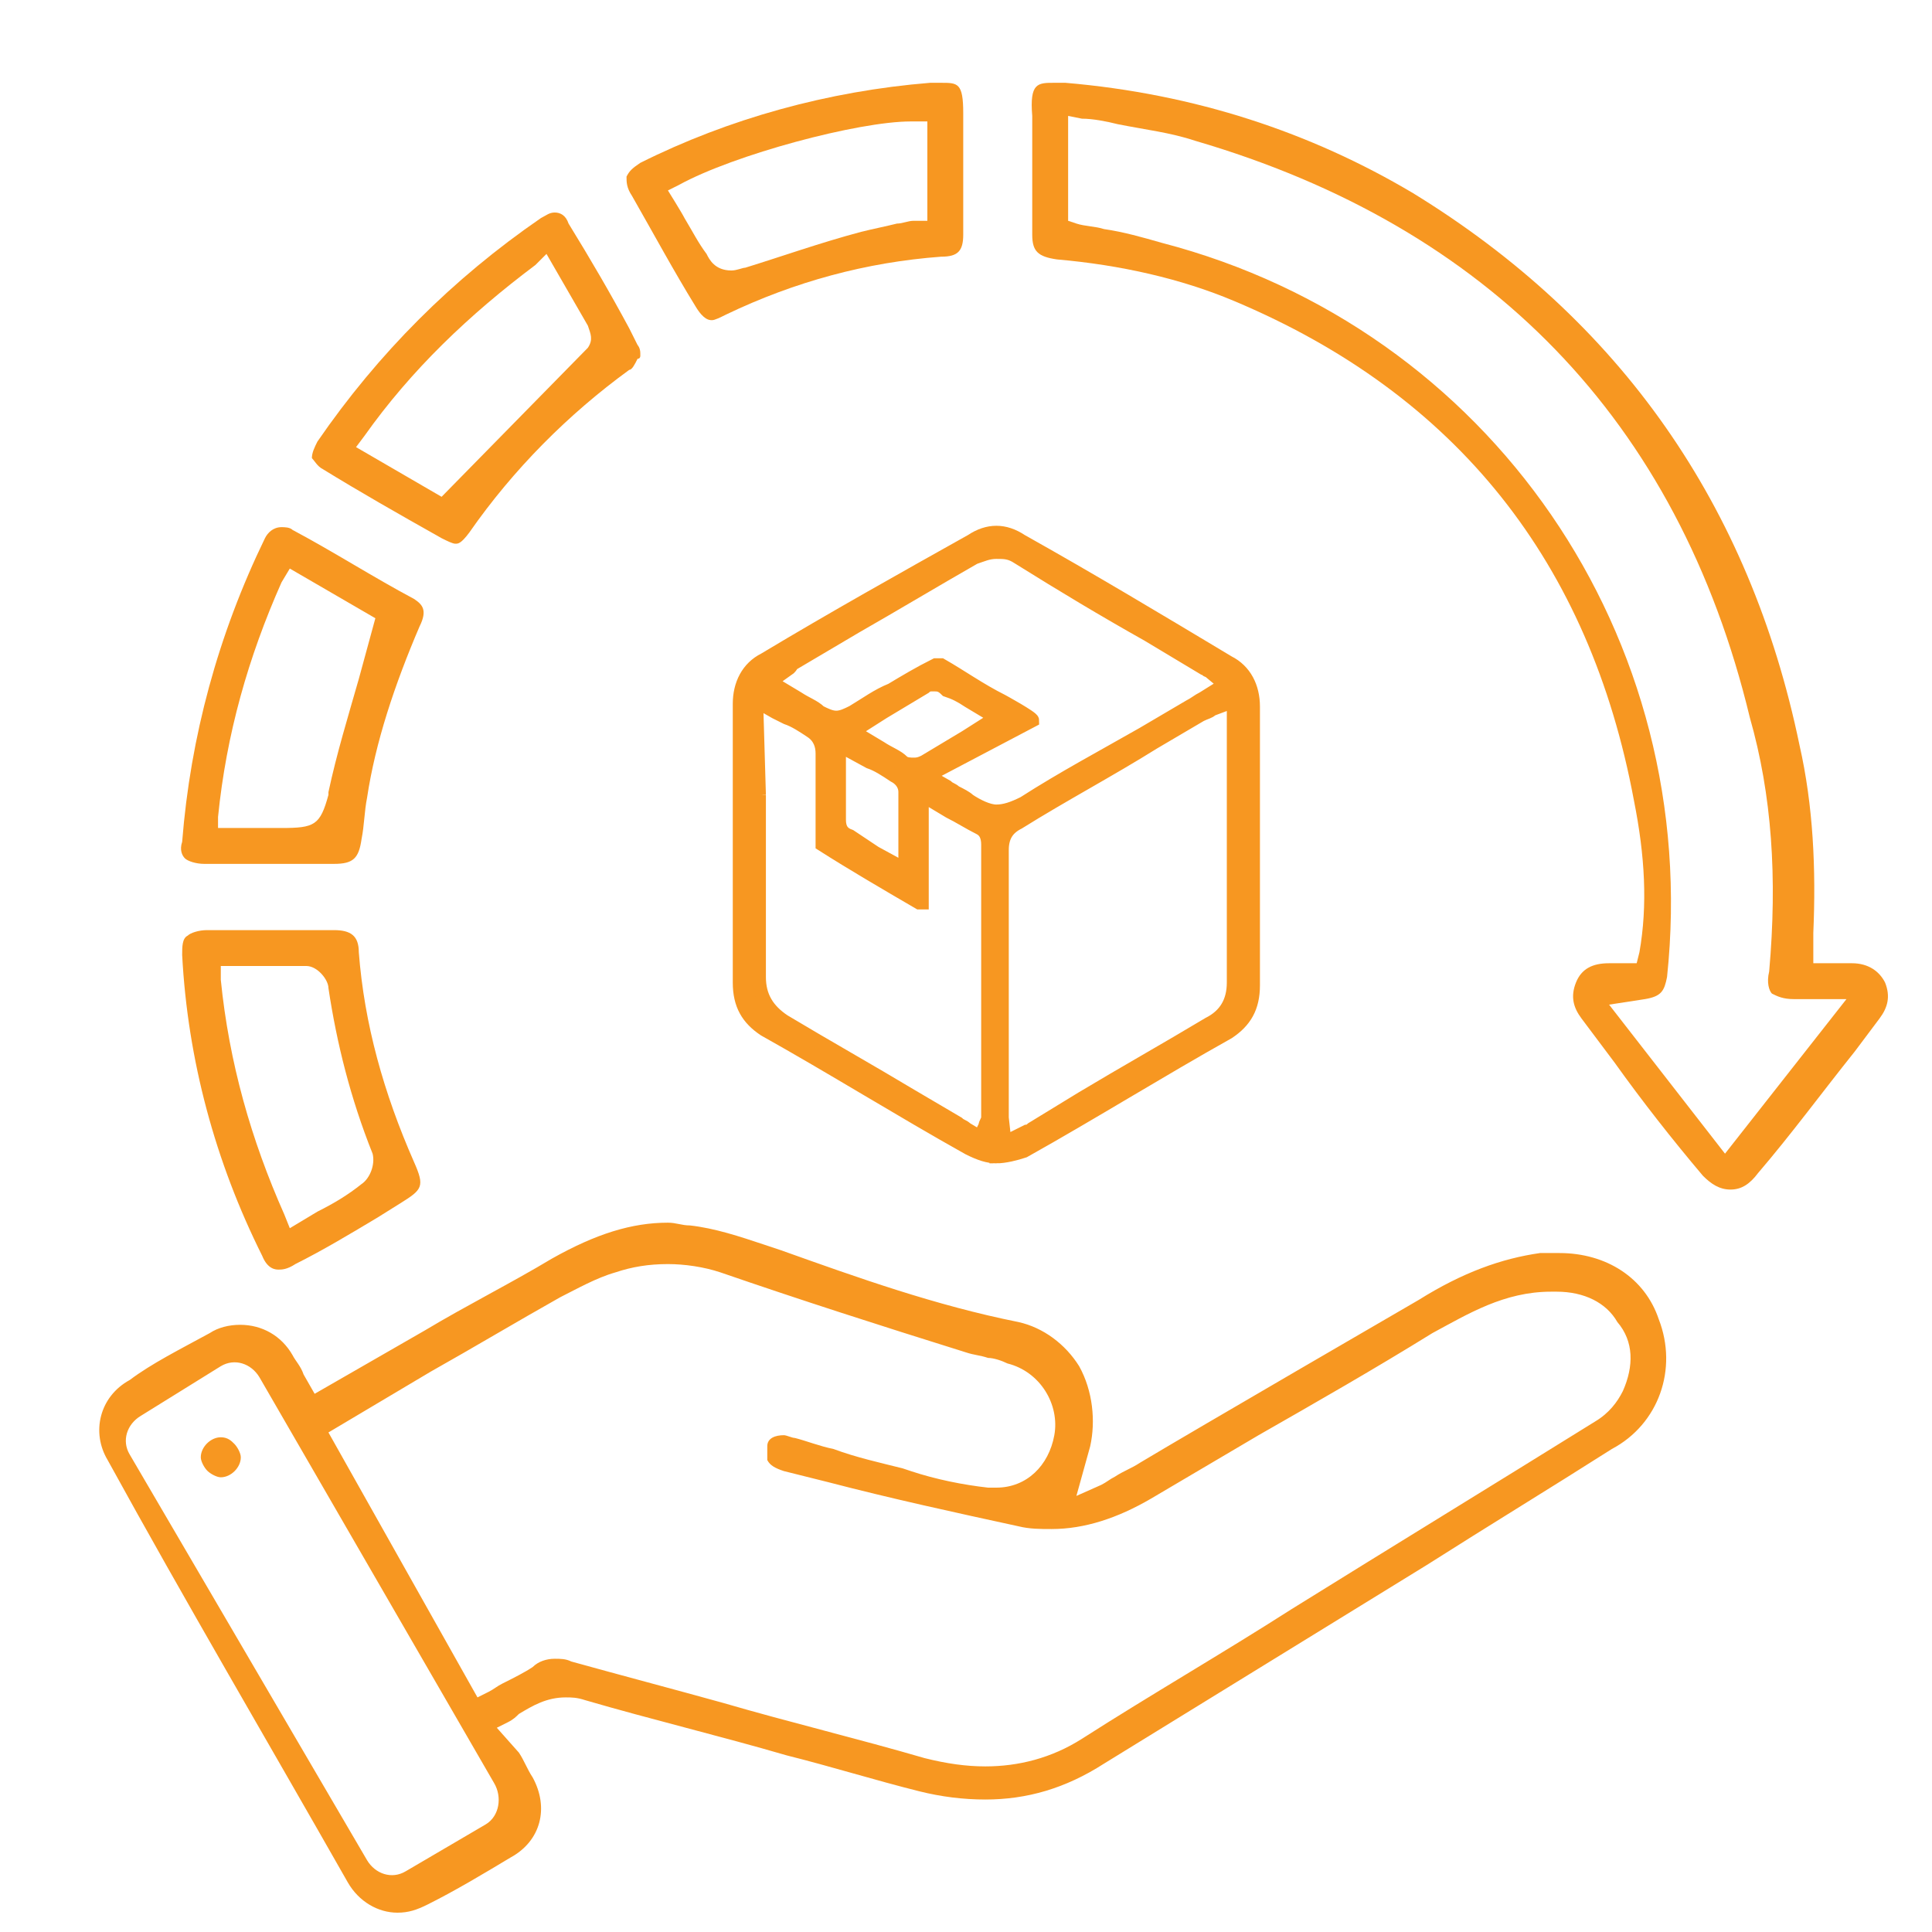
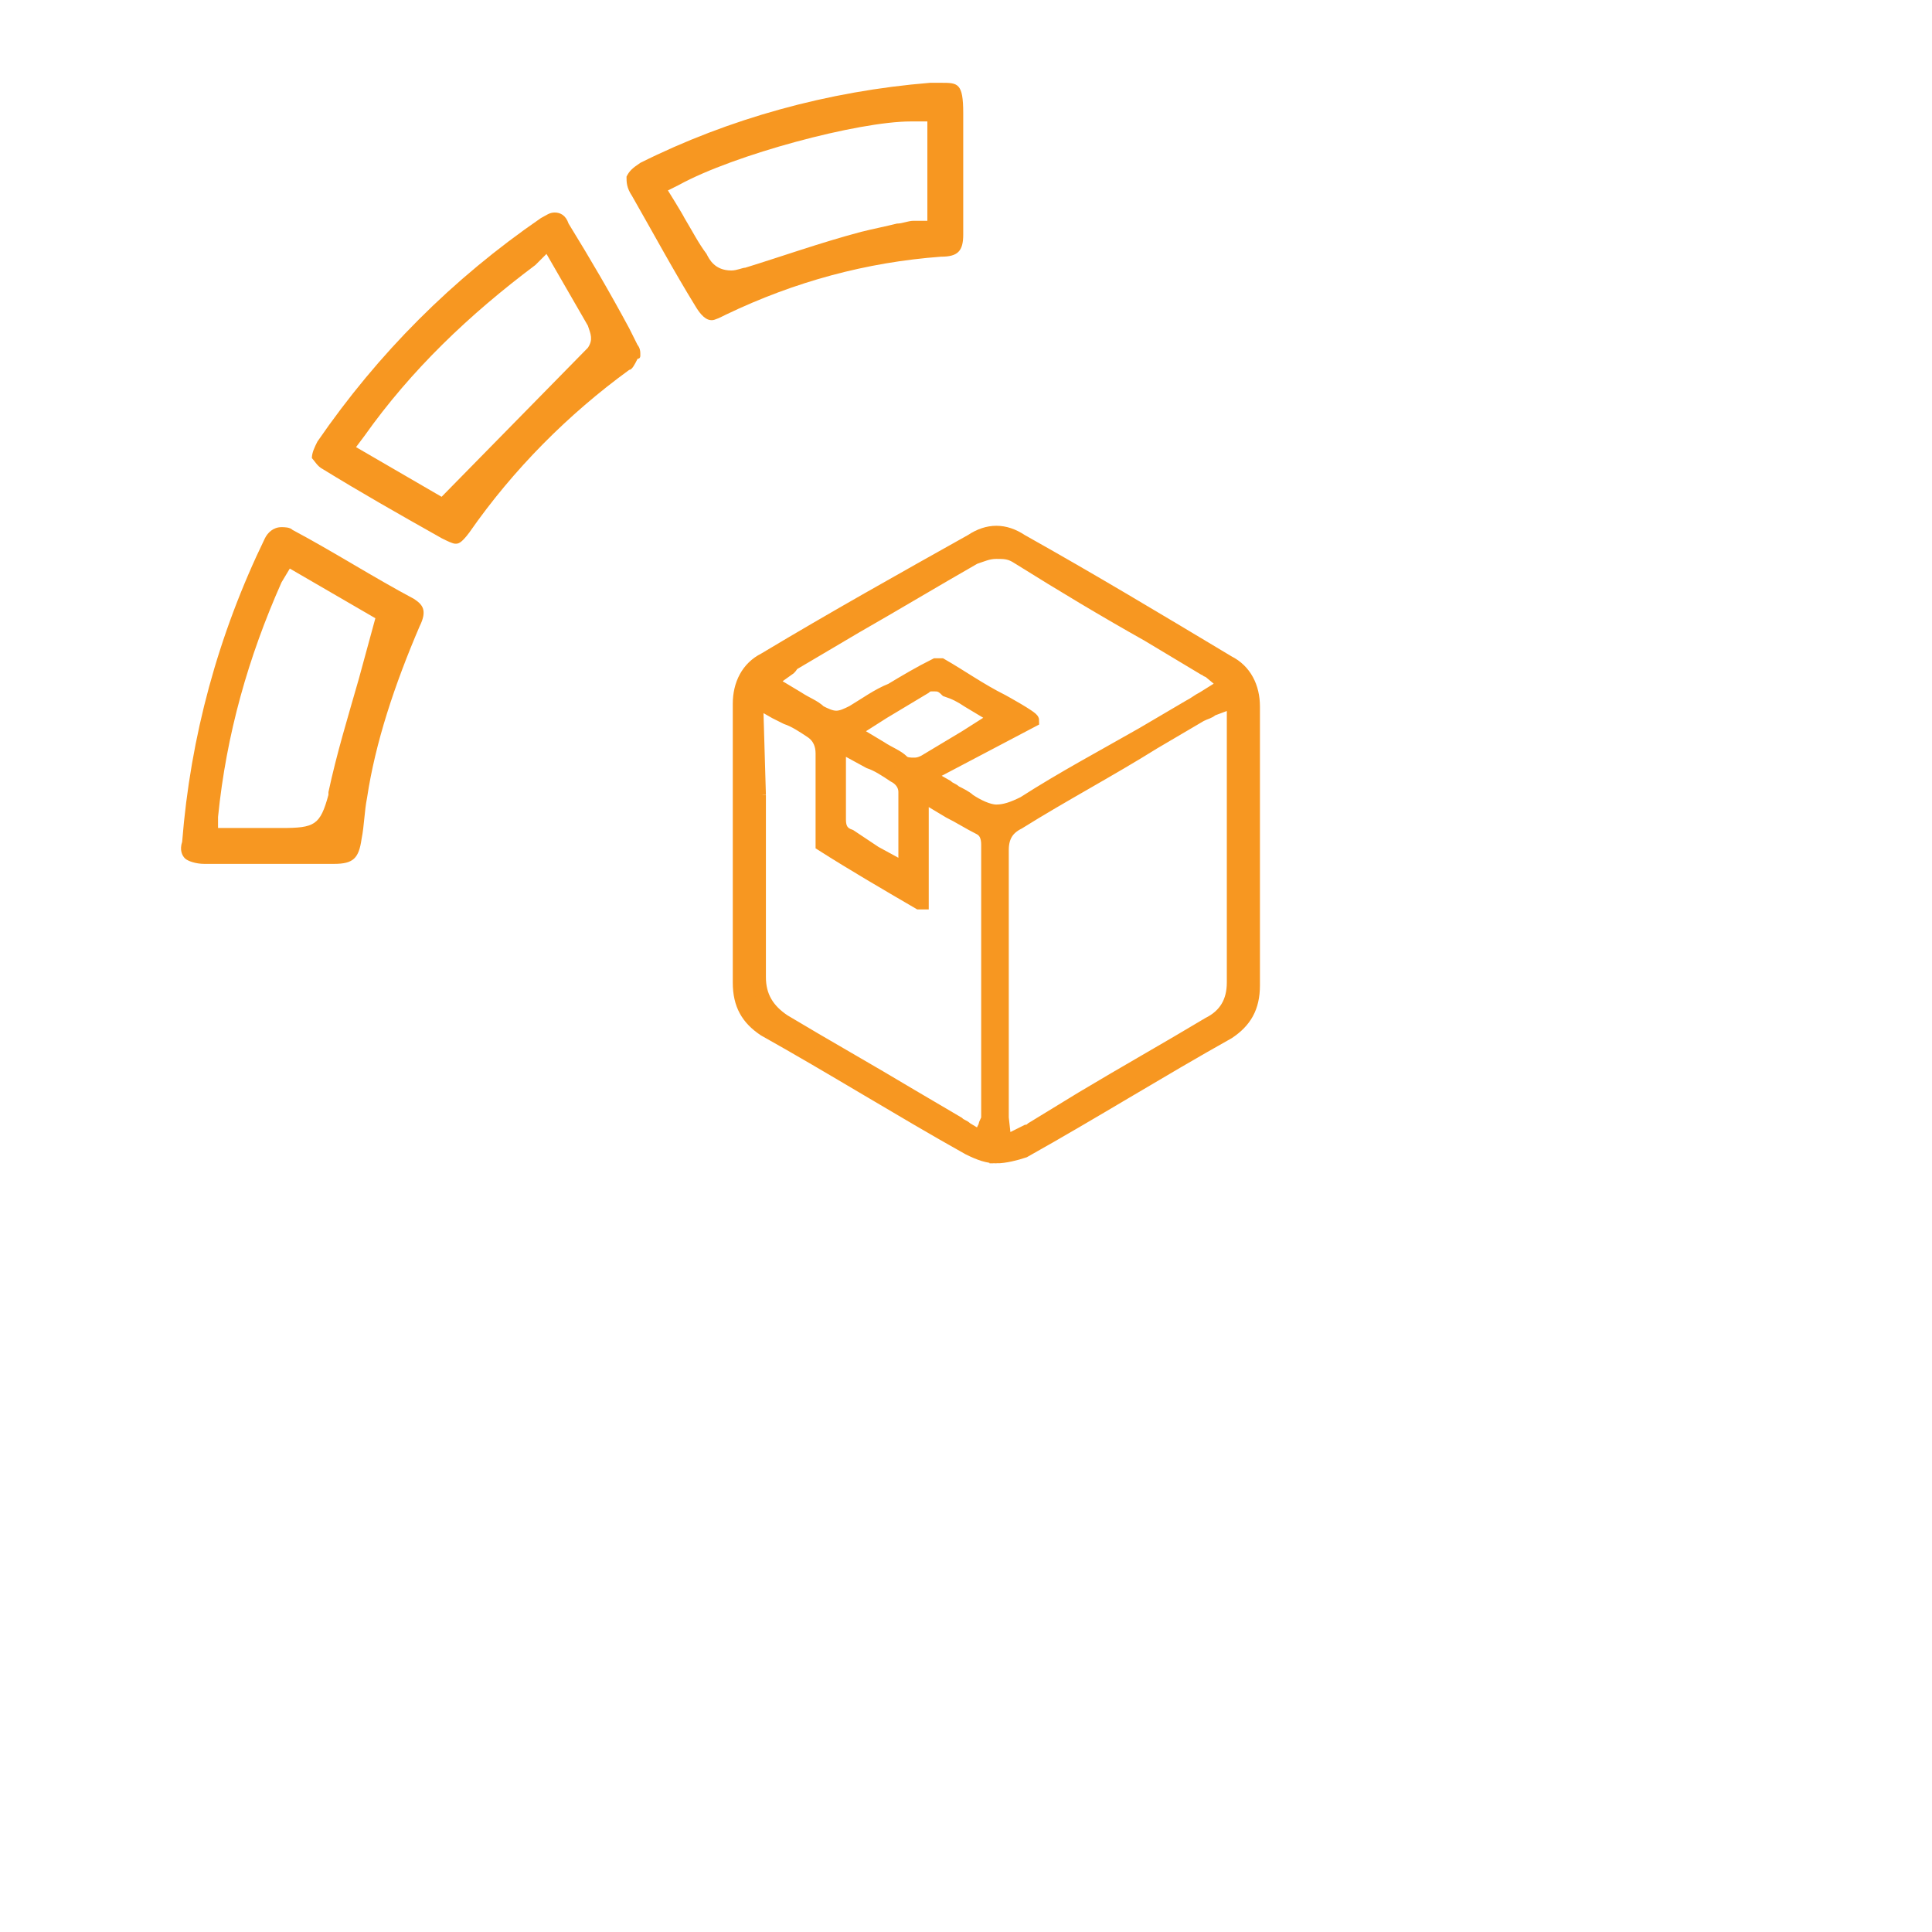
<svg xmlns="http://www.w3.org/2000/svg" id="Layer_1" version="1.1" viewBox="0 0 70 70">
  <defs>
    <style>
      .st0 {
        stroke-width: .25px;
      }

      .st0, .st1, .st2 {
        fill: #f79721;
      }

      .st0, .st2 {
        stroke: #f79721;
        stroke-miterlimit: 10;
      }

      .st2 {
        stroke-width: .5px;
      }
    </style>
  </defs>
  <path class="st0" d="M36.1,41.9c-.3,0-.6-.1-1-.3-2.5-1.4-4.9-2.9-7.4-4.3-.6-.4-.9-.9-.9-1.7v-10.1c0-.7.3-1.3.9-1.6,2.5-1.5,5-2.9,7.5-4.3.3-.2.6-.3.9-.3s.6.1.9.3c2.5,1.4,5,2.9,7.5,4.4.6.3.9.9.9,1.6v10.1c0,.8-.3,1.3-.9,1.7-2.5,1.4-4.9,2.9-7.4,4.3-.3.1-.7.2-1,.2ZM43.9,25.7c-.1.1-.2.1-.4.2l-1.7,1c-1.6,1-3.3,1.9-4.9,2.9-.4.2-.6.5-.6,1v9.7l.1.9.8-.4c.1,0,.2-.1.2-.1l1.8-1.1c1.5-.9,3.1-1.8,4.6-2.7.6-.3.9-.8.9-1.5v-10.2l-.8.3ZM27.5,28.8v6.6c0,.7.3,1.2.9,1.6,1.5.9,3.1,1.8,4.6,2.7l1.7,1c.1.1.2.1.3.2l.5.3.2-.4c0-.1.1-.2.1-.3v-9.9c0-.3-.1-.5-.3-.6-.4-.2-.7-.4-1.1-.6l-1-.6v3.9h-.1c-1.2-.7-2.4-1.4-3.5-2.1v-3.3c0-.3-.1-.6-.4-.8-.3-.2-.6-.4-.9-.5l-.4-.2-.7-.4.1,3.4ZM30.4,28.2v1.5c0,.3.1.5.4.6.3.2.6.4.9.6l1.1.6v-2.8c0-.3-.2-.5-.4-.6-.3-.2-.6-.4-.9-.5l-1.1-.6v1.2ZM33.6,28.1l.7.4c.1.1.2.1.3.2.2.1.4.2.5.3.3.2.7.4,1,.4h0c.3,0,.6-.1,1-.3,1.4-.9,2.9-1.7,4.3-2.5l1.7-1c.2-.1.3-.2.5-.3l.8-.5-.6-.5c-.1,0-.1-.1-.2-.1l-2-1.2c-1.6-.9-3.1-1.8-4.7-2.8-.3-.2-.5-.2-.8-.2s-.5.1-.8.2c-1.4.8-2.9,1.7-4.3,2.5l-2.2,1.3c-.1,0-.1.1-.2.2l-.7.5,1,.6c.3.2.6.3.8.5.2.1.4.2.6.2s.4-.1.6-.2c.5-.3.9-.6,1.4-.8.5-.3,1-.6,1.6-.9h.2c.7.4,1.4.9,2.2,1.3,0,0,1.1.6,1.1.7l-3.8,2ZM33.8,24.8c-.1,0-.2,0-.3.1-.5.3-1,.6-1.5.9l-1.1.7,1,.6c.3.2.6.3.8.5.1.1.3.1.4.1h0c.1,0,.2,0,.4-.1.5-.3,1-.6,1.5-.9l1.1-.7-1-.6c-.3-.2-.5-.3-.8-.4-.2-.2-.3-.2-.5-.2Z" />
  <g>
-     <path class="st1" d="M60.1,47.8c-.5-1.5-1.9-2.4-3.6-2.4h-.7c-1.4.2-2.8.7-4.4,1.7,0,0-8.1,4.7-10.1,5.9-.3.2-.6.3-.9.5-.2.1-.3.2-.5.3l-.9.4.5-1.8c.2-.9.1-2-.4-2.9-.5-.8-1.3-1.4-2.2-1.6-3-.6-5.8-1.6-8.6-2.6l-.6-.2c-.9-.3-1.8-.6-2.7-.7-.3,0-.5-.1-.8-.1-1.3,0-2.6.4-4.2,1.3-1.5.9-3.1,1.7-4.6,2.6l-4,2.3-.4-.7c-.1-.3-.3-.5-.4-.7-.4-.7-1.1-1.1-1.9-1.1-.4,0-.8.1-1.1.3-1.1.6-2.1,1.1-2.9,1.7-1.1.6-1.4,1.9-.8,2.9,2.8,5.1,5.8,10.2,8.7,15.3.4.7,1.1,1.1,1.8,1.1.4,0,.7-.1,1.1-.3,1-.5,2-1.1,3-1.7,1.1-.6,1.4-1.8.8-2.9-.2-.3-.3-.6-.5-.9l-.8-.9.4-.2c.2-.1.3-.2.4-.3.5-.3,1-.6,1.7-.6.2,0,.4,0,.7.1,2.4.7,4.9,1.3,7.3,2,1.6.4,3.2.9,4.8,1.3.8.2,1.6.3,2.4.3,1.5,0,2.9-.4,4.3-1.3,3.9-2.4,7.8-4.8,11.7-7.2,2.2-1.4,4.5-2.8,6.7-4.2,1.7-.9,2.4-2.9,1.7-4.7ZM17.6,66.1l-2.9,1.7c-.5.3-1.1.1-1.4-.4l-8.6-14.7c-.3-.5-.1-1.1.4-1.4l2.9-1.8c.5-.3,1.1-.1,1.4.4l8.5,14.7c.3.5.2,1.2-.3,1.5ZM58.8,50.4c-.2.4-.5.8-1,1.1-3.7,2.3-7.3,4.5-11,6.8-2.5,1.6-5.1,3.1-7.6,4.7-1.1.7-2.3,1-3.5,1-.7,0-1.4-.1-2.2-.3-2.4-.7-4.9-1.3-7.3-2-1.8-.5-3.7-1-5.5-1.5-.2-.1-.4-.1-.6-.1-.3,0-.6.1-.8.3-.3.2-.7.4-1.1.6-.2.1-.3.2-.5.3l-.4.2-5.4-9.6,3.7-2.2c1.6-.9,3.1-1.8,4.7-2.7.6-.3,1.3-.7,2-.9.6-.2,1.2-.3,1.9-.3.6,0,1.3.1,1.9.3,2.9,1,5.7,1.9,8.9,2.9.3.1.5.1.8.2.2,0,.5.1.7.2,1.2.3,1.9,1.5,1.7,2.6s-1,1.9-2.1,1.9h-.3c-.9-.1-1.9-.3-2.8-.6l-.3-.1c-.8-.2-1.7-.4-2.5-.7-.5-.1-1-.3-1.4-.4-.1,0-.3-.1-.4-.1-.3,0-.6.1-.6.4v.5c.1.2.3.3.6.4l1.6.4c2.3.6,4.6,1.1,6.9,1.6.4.1.8.1,1.2.1,1.2,0,2.4-.4,3.6-1.1l3.9-2.3c2.1-1.2,4.2-2.4,6.3-3.7,1.3-.7,2.6-1.5,4.3-1.5h.2c1,0,1.8.4,2.2,1.1.6.7.6,1.6.2,2.5Z" />
-     <path class="st1" d="M62.7,43.1c-.4,0-.7-.2-1-.5-1.1-1.3-2.2-2.7-3.2-4.1l-1.2-1.6c-.3-.4-.4-.8-.2-1.3s.6-.7,1.2-.7h1l.1-.4c.3-1.7.2-3.5-.2-5.5-1.6-8.6-6.4-14.7-14.5-18.1-1.9-.8-4.1-1.3-6.4-1.5-.7-.1-.9-.3-.9-.9v-4.3c-.1-1.2.2-1.2.8-1.2h.4c4.7.4,8.9,1.8,12.6,4,7.5,4.6,12.2,11.3,14,20,.5,2.2.6,4.5.5,6.8v1.1h1.4c.6,0,1,.3,1.2.7.2.5.1.9-.2,1.3l-.9,1.2c-1.2,1.5-2.3,3-3.5,4.4-.3.4-.6.6-1,.6ZM38.7,8l.3.1c.3.1.7.1,1,.2.7.1,1.4.3,2.1.5,11.9,3.1,19.6,14.3,18.3,26.6-.1.5-.2.7-.8.8l-1.3.2,4.2,5.4,4.4-5.6h-1.9c-.4,0-.6-.1-.8-.2-.1-.1-.2-.4-.1-.8.3-3.4.1-6.4-.7-9.2-2.6-10.8-9.5-17.8-20.1-20.9-.9-.3-1.8-.4-2.8-.6-.4-.1-.9-.2-1.3-.2l-.5-.1v3.8Z" />
    <path class="st1" d="M8.3,31.3h-.9c-.3,0-.6-.1-.7-.2s-.2-.3-.1-.6c.3-3.8,1.3-7.5,3-11,.1-.2.3-.4.6-.4.1,0,.3,0,.4.1,1.5.8,2.9,1.7,4.4,2.5.3.2.5.4.2,1-.9,2.1-1.6,4.2-1.9,6.2-.1.5-.1,1-.2,1.5-.1.7-.3.9-1,.9h-3.8ZM10.2,21.1c-1.2,2.7-2,5.5-2.3,8.5v.4h2.3c1.2,0,1.4-.1,1.7-1.2v-.1c.3-1.4.7-2.7,1.1-4.1l.6-2.2-3.1-1.8-.3.5Z" />
    <path class="st1" d="M25.8,11.6c-.1,0-.3,0-.6-.5-.8-1.3-1.5-2.6-2.3-4-.2-.3-.2-.5-.2-.7.1-.2.2-.3.5-.5,3.2-1.6,6.8-2.6,10.5-2.9h.4c.6,0,.8,0,.8,1.1v4.4c0,.6-.2.8-.8.8-2.7.2-5.3.9-7.8,2.1-.2.1-.4.2-.5.2ZM33,4.4c-1.9,0-6.4,1.2-8.4,2.3l-.4.2s.5.8.6,1c.3.5.5.9.8,1.3.1.2.3.6.9.6h0c.2,0,.4-.1.5-.1,1.3-.4,2.7-.9,4.2-1.3.4-.1.9-.2,1.3-.3.2,0,.4-.1.6-.1h.5s0-3.6,0-3.6h-.6Z" />
-     <path class="st1" d="M10.1,46c-.1,0-.4,0-.6-.5-1.7-3.4-2.7-7.1-2.9-10.9,0-.3,0-.6.2-.7.1-.1.4-.2.7-.2h4.6c.6,0,.9.2.9.8.2,2.6.9,5.1,2,7.6.4.9.3,1-.5,1.5l-.8.5c-1,.6-2,1.2-3,1.7-.3.2-.5.2-.6.2ZM8,35.5c.3,3,1.1,5.8,2.3,8.5l.2.5,1-.6c.6-.3,1.1-.6,1.6-1,.3-.2.5-.7.4-1.1-.8-2-1.3-4-1.6-6,0-.3-.4-.8-.8-.8h-3.1v.5Z" />
    <path class="st1" d="M16.5,19.7c-.1,0-.3-.1-.5-.2-1.6-.9-3-1.7-4.3-2.5-.2-.1-.3-.3-.4-.4,0-.2.1-.4.2-.6,2.2-3.2,4.9-5.9,8.1-8.1.2-.1.3-.2.5-.2s.4.1.5.4c.8,1.3,1.5,2.5,2.2,3.8l.3.6s.1.1.1.3v.1s0,.1-.1.1c-.1.2-.2.4-.3.4-2.2,1.6-4.2,3.6-5.8,5.9-.3.4-.4.4-.5.4ZM19.4,9.6c-2.4,1.8-4.5,3.8-6.2,6.2l-.3.4,3.1,1.8,5.3-5.4c.2-.3.1-.5,0-.8l-1.5-2.6-.4.4Z" />
-     <path class="st0" d="M8,53.4c-.1,0-.3-.1-.4-.2-.1-.1-.2-.3-.2-.4,0-.3.3-.6.6-.6h0c.2,0,.3.1.4.2.1.1.2.3.2.4,0,.3-.3.6-.6.6h0Z" />
    <path class="st2" d="M36.1,41.9c-.3,0-.6-.1-1-.3-2.5-1.4-4.9-2.9-7.4-4.3-.6-.4-.9-.9-.9-1.7v-10.1c0-.7.3-1.3.9-1.6,2.5-1.5,5-2.9,7.5-4.3.3-.2.6-.3.9-.3s.6.1.9.3c2.5,1.4,5,2.9,7.5,4.4.6.3.9.9.9,1.6v10.1c0,.8-.3,1.3-.9,1.7-2.5,1.4-4.9,2.9-7.4,4.3-.3.1-.7.2-1,.2ZM43.9,25.7c-.1.1-.2.1-.4.2l-1.7,1c-1.6,1-3.3,1.9-4.9,2.9-.4.2-.6.5-.6,1v9.7l.1.9.8-.4c.1,0,.2-.1.2-.1l1.8-1.1c1.5-.9,3.1-1.8,4.6-2.7.6-.3.9-.8.9-1.5v-10.2l-.8.3ZM27.5,28.8v6.6c0,.7.3,1.2.9,1.6,1.5.9,3.1,1.8,4.6,2.7l1.7,1c.1.1.2.1.3.2l.5.3.2-.4c0-.1.1-.2.1-.3v-9.9c0-.3-.1-.5-.3-.6-.4-.2-.7-.4-1.1-.6l-1-.6v3.9h-.1c-1.2-.7-2.4-1.4-3.5-2.1v-3.3c0-.3-.1-.6-.4-.8-.3-.2-.6-.4-.9-.5l-.4-.2-.7-.4.1,3.4ZM30.4,28.2v1.5c0,.3.1.5.4.6.3.2.6.4.9.6l1.1.6v-2.8c0-.3-.2-.5-.4-.6-.3-.2-.6-.4-.9-.5l-1.1-.6v1.2ZM33.6,28.1l.7.4c.1.1.2.1.3.2.2.1.4.2.5.3.3.2.7.4,1,.4h0c.3,0,.6-.1,1-.3,1.4-.9,2.9-1.7,4.3-2.5l1.7-1c.2-.1.3-.2.5-.3l.8-.5-.6-.5c-.1,0-.1-.1-.2-.1l-2-1.2c-1.6-.9-3.1-1.8-4.7-2.8-.3-.2-.5-.2-.8-.2s-.5.1-.8.2c-1.4.8-2.9,1.7-4.3,2.5l-2.2,1.3c-.1,0-.1.1-.2.2l-.7.5,1,.6c.3.2.6.3.8.5.2.1.4.2.6.2s.4-.1.6-.2c.5-.3.9-.6,1.4-.8.5-.3,1-.6,1.6-.9h.2c.7.4,1.4.9,2.2,1.3,0,0,1.1.6,1.1.7l-3.8,2ZM33.8,24.8c-.1,0-.2,0-.3.1-.5.3-1,.6-1.5.9l-1.1.7,1,.6c.3.2.6.3.8.5.1.1.3.1.4.1h0c.1,0,.2,0,.4-.1.5-.3,1-.6,1.5-.9l1.1-.7-1-.6c-.3-.2-.5-.3-.8-.4-.2-.2-.3-.2-.5-.2Z" />
  </g>
</svg>